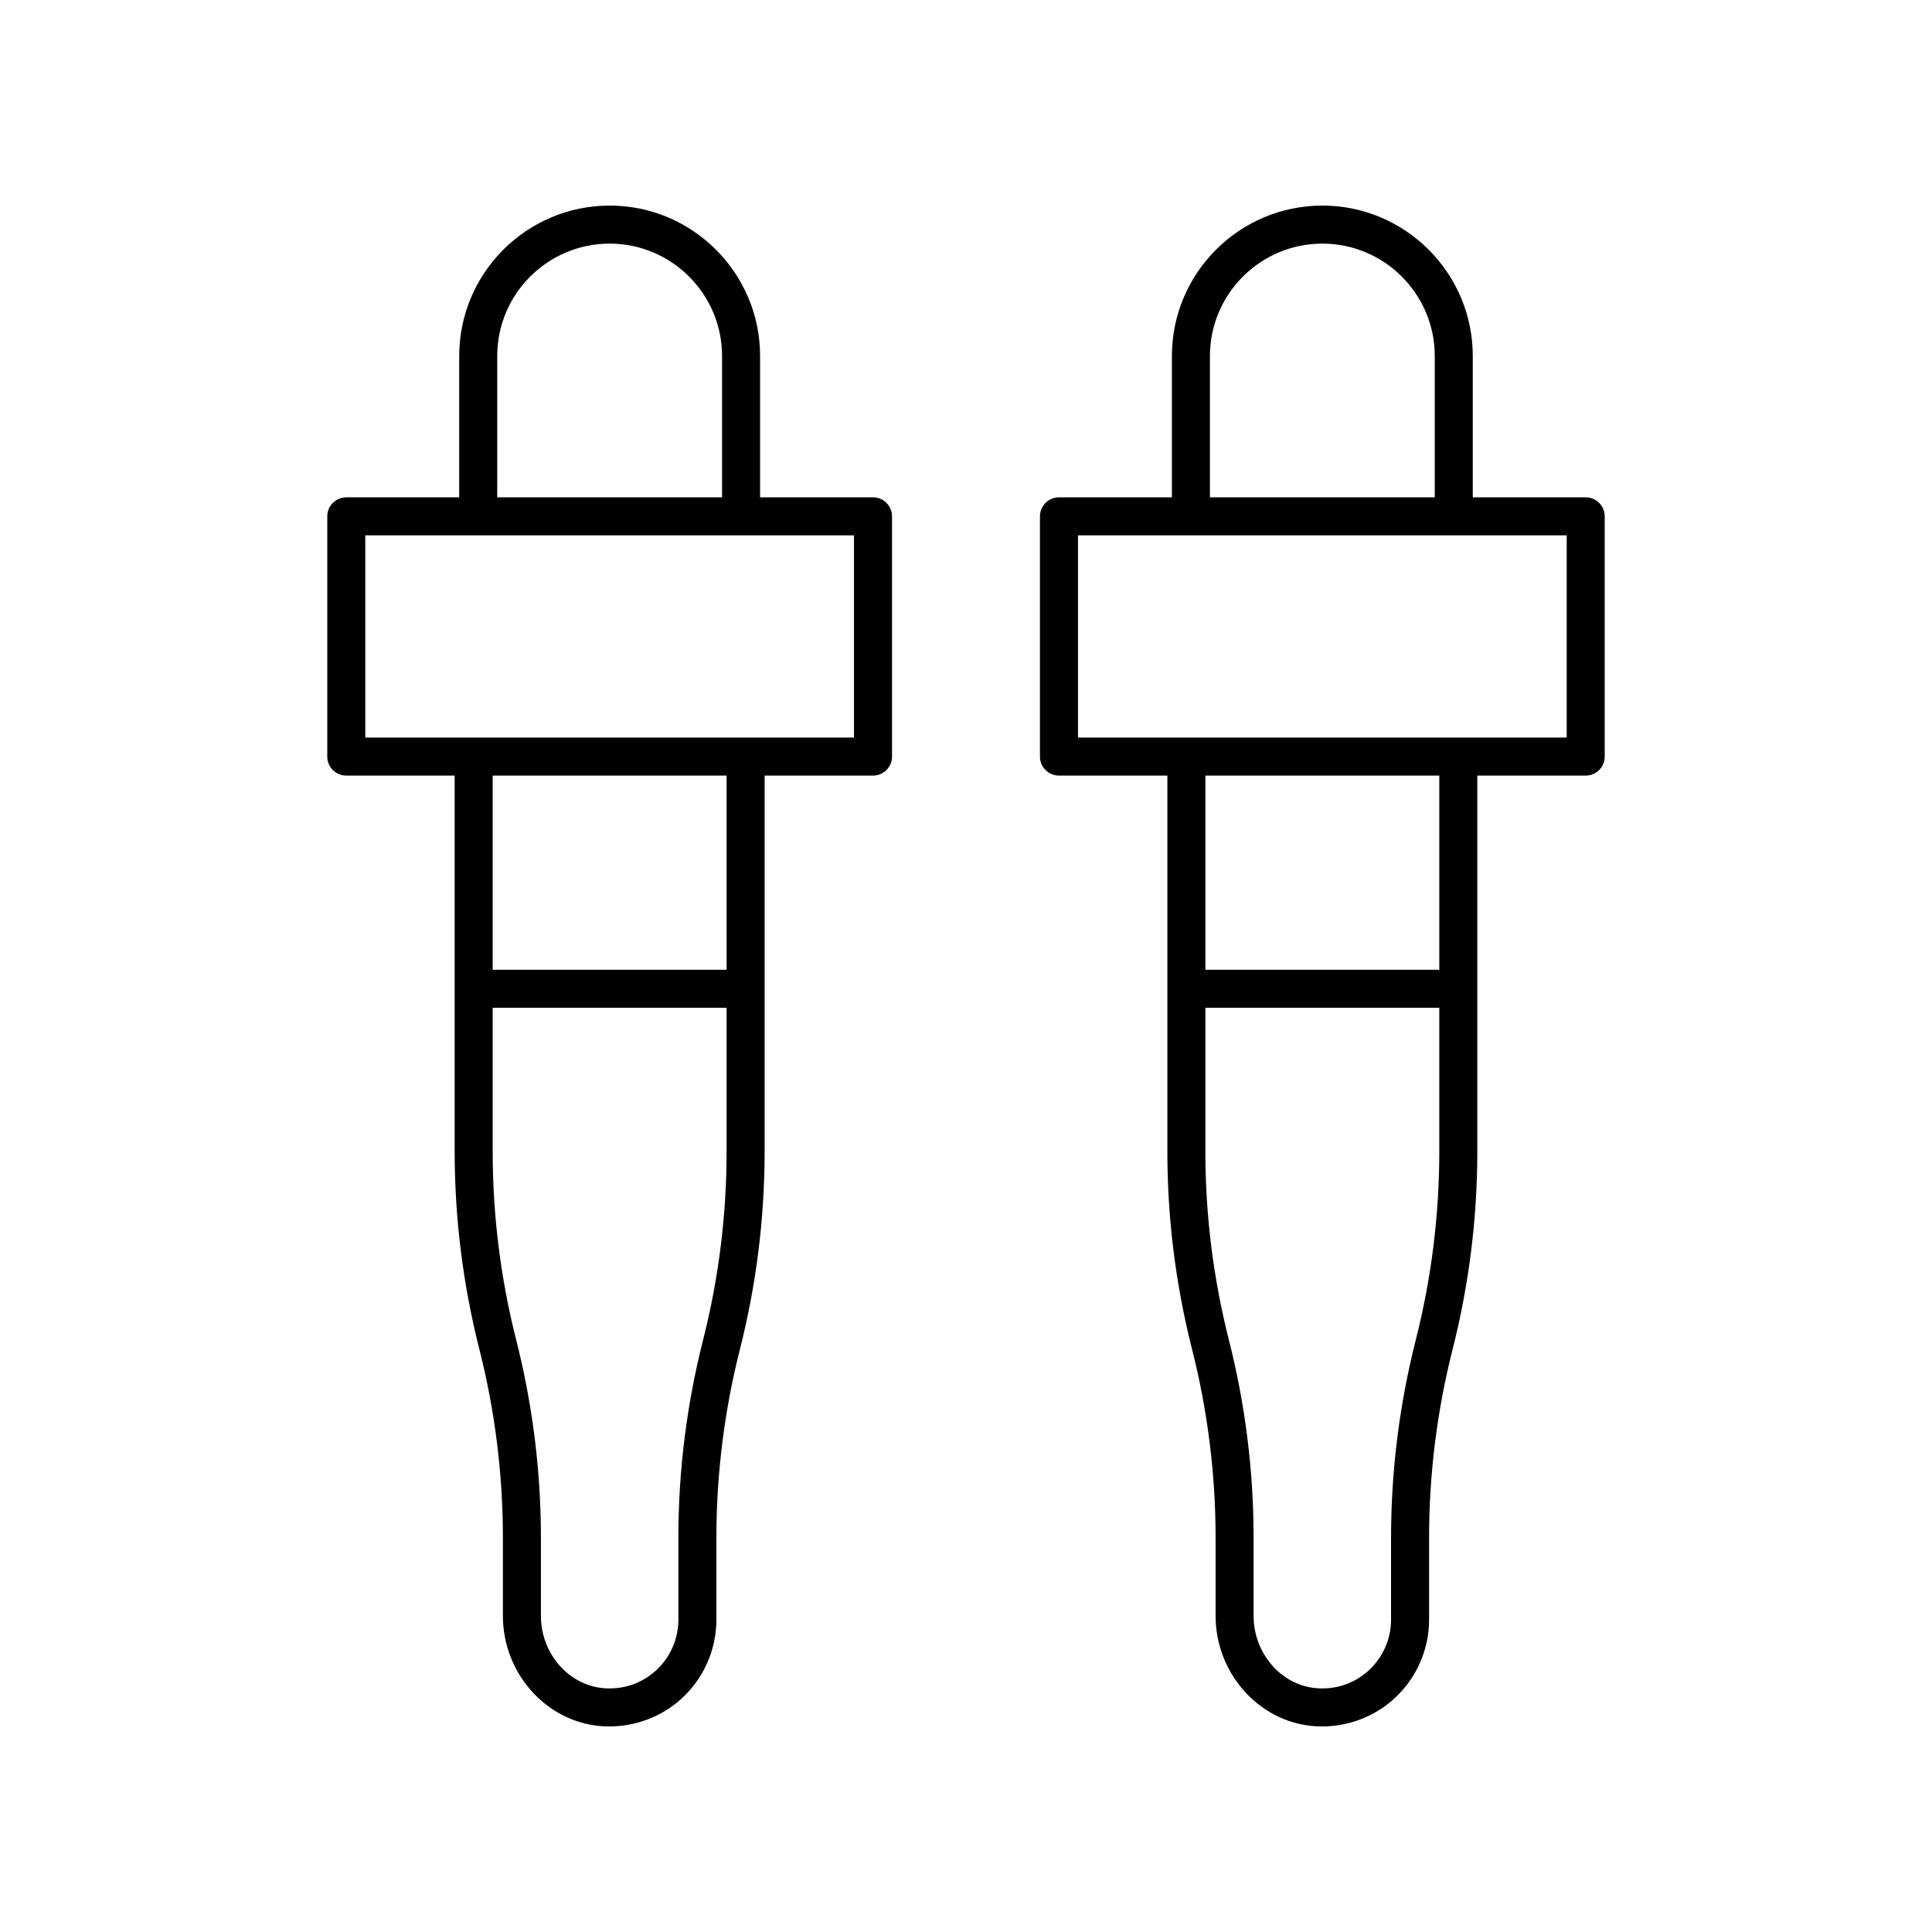
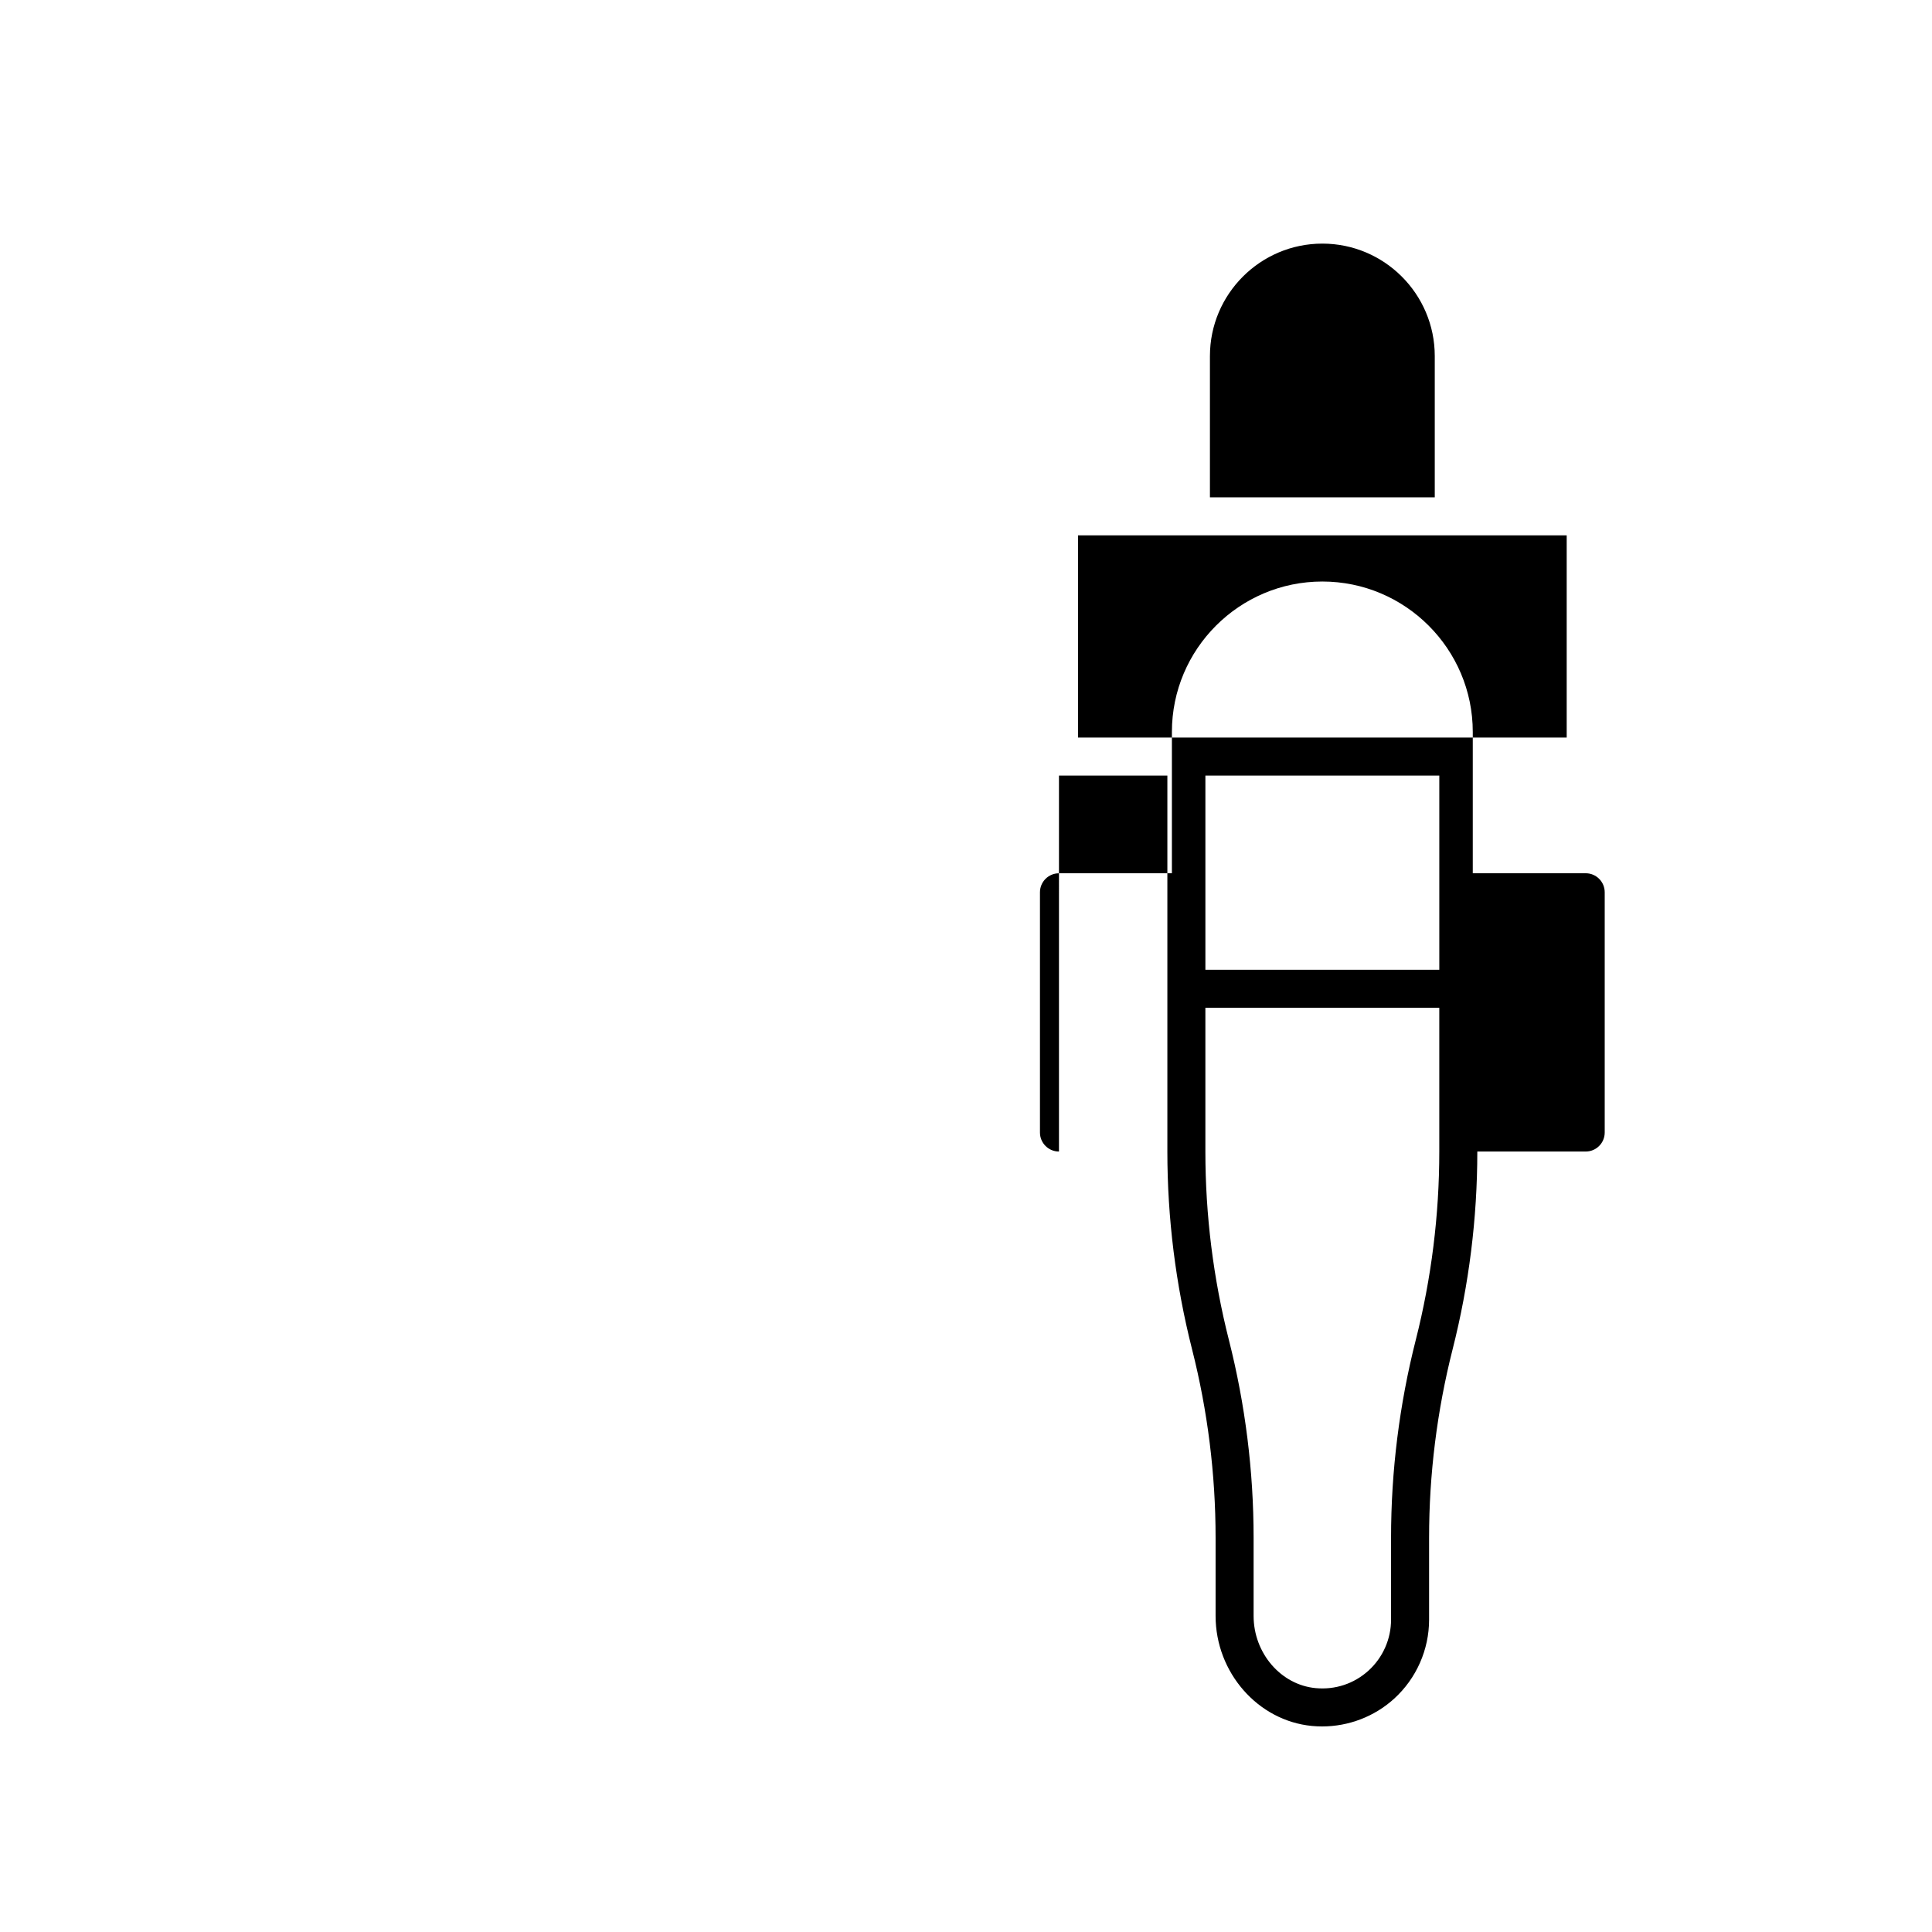
<svg xmlns="http://www.w3.org/2000/svg" fill="#000000" width="800px" height="800px" version="1.1" viewBox="144 144 512 512">
  <g>
-     <path d="m235.77 349.54h28.723v99.629c0 17.66 2.203 35.293 6.547 52.418 4.137 16.316 6.234 33.117 6.234 49.941v20.707c0 14.984 11.211 27.789 25.527 29.16 0.898 0.086 1.801 0.129 2.699 0.129 7.035 0 13.871-2.609 19.09-7.352 5.887-5.352 9.262-12.984 9.262-20.938v-21.707c0-16.824 2.098-33.625 6.234-49.941 4.344-17.125 6.547-34.758 6.547-52.418v-99.629h28.723c2.781 0 5.039-2.254 5.039-5.039v-63.668c0-2.781-2.254-5.039-5.039-5.039h-29.926v-37.449c0-21.98-17.883-39.863-39.867-39.863s-39.867 17.883-39.867 39.871v37.449h-29.926c-2.781 0-5.039 2.254-5.039 5.039v63.668c0 2.777 2.254 5.031 5.039 5.031zm94.551 149.57c-4.344 17.125-6.547 34.762-6.547 52.422v21.707c0 5.121-2.176 10.035-5.965 13.48-3.844 3.492-8.84 5.144-14.051 4.648-9.199-0.879-16.41-9.277-16.41-19.125v-20.707c0-17.656-2.203-35.293-6.547-52.422-4.137-16.312-6.234-33.113-6.234-49.938v-38.102h61.988v38.102c0.004 16.82-2.094 33.621-6.234 49.934zm6.238-98.117h-61.992v-51.453h61.988zm-60.789-162.64c0-16.426 13.367-29.793 29.793-29.793s29.789 13.363 29.789 29.793v37.449h-59.582zm-34.965 47.523h129.51v53.59h-129.51z" />
-     <path d="m424.64 349.54h28.723v99.629c0 17.66 2.203 35.293 6.547 52.418 4.137 16.316 6.234 33.117 6.234 49.941v20.707c0 14.984 11.211 27.789 25.527 29.16 0.898 0.086 1.801 0.129 2.699 0.129 7.035 0 13.871-2.609 19.09-7.352 5.887-5.352 9.262-12.984 9.262-20.938v-21.707c0-16.824 2.098-33.625 6.234-49.941 4.344-17.125 6.547-34.758 6.547-52.418v-99.629h28.723c2.781 0 5.039-2.254 5.039-5.039v-63.668c0-2.781-2.254-5.039-5.039-5.039h-29.926v-37.449c0-21.98-17.883-39.863-39.867-39.863s-39.867 17.883-39.867 39.871v37.449h-29.926c-2.781 0-5.039 2.254-5.039 5.039v63.668c0 2.777 2.258 5.031 5.039 5.031zm94.551 149.57c-4.344 17.125-6.547 34.762-6.547 52.422v21.707c0 5.121-2.176 10.035-5.965 13.48-3.844 3.492-8.848 5.144-14.051 4.648-9.199-0.879-16.41-9.277-16.41-19.125v-20.707c0-17.656-2.203-35.293-6.547-52.422-4.137-16.312-6.234-33.113-6.234-49.938v-38.102h61.988v38.102c0.004 16.82-2.094 33.621-6.234 49.934zm6.238-98.117h-61.988v-51.453h61.988zm-60.785-162.64c0-16.426 13.363-29.793 29.793-29.793 16.426 0 29.789 13.363 29.789 29.793v37.449h-59.582zm-34.965 47.523h129.51v53.59h-129.51z" />
+     <path d="m424.64 349.54h28.723v99.629c0 17.66 2.203 35.293 6.547 52.418 4.137 16.316 6.234 33.117 6.234 49.941v20.707c0 14.984 11.211 27.789 25.527 29.16 0.898 0.086 1.801 0.129 2.699 0.129 7.035 0 13.871-2.609 19.09-7.352 5.887-5.352 9.262-12.984 9.262-20.938v-21.707c0-16.824 2.098-33.625 6.234-49.941 4.344-17.125 6.547-34.758 6.547-52.418h28.723c2.781 0 5.039-2.254 5.039-5.039v-63.668c0-2.781-2.254-5.039-5.039-5.039h-29.926v-37.449c0-21.98-17.883-39.863-39.867-39.863s-39.867 17.883-39.867 39.871v37.449h-29.926c-2.781 0-5.039 2.254-5.039 5.039v63.668c0 2.777 2.258 5.031 5.039 5.031zm94.551 149.57c-4.344 17.125-6.547 34.762-6.547 52.422v21.707c0 5.121-2.176 10.035-5.965 13.48-3.844 3.492-8.848 5.144-14.051 4.648-9.199-0.879-16.41-9.277-16.41-19.125v-20.707c0-17.656-2.203-35.293-6.547-52.422-4.137-16.312-6.234-33.113-6.234-49.938v-38.102h61.988v38.102c0.004 16.82-2.094 33.621-6.234 49.934zm6.238-98.117h-61.988v-51.453h61.988zm-60.785-162.64c0-16.426 13.363-29.793 29.793-29.793 16.426 0 29.789 13.363 29.789 29.793v37.449h-59.582zm-34.965 47.523h129.51v53.59h-129.51z" />
  </g>
</svg>